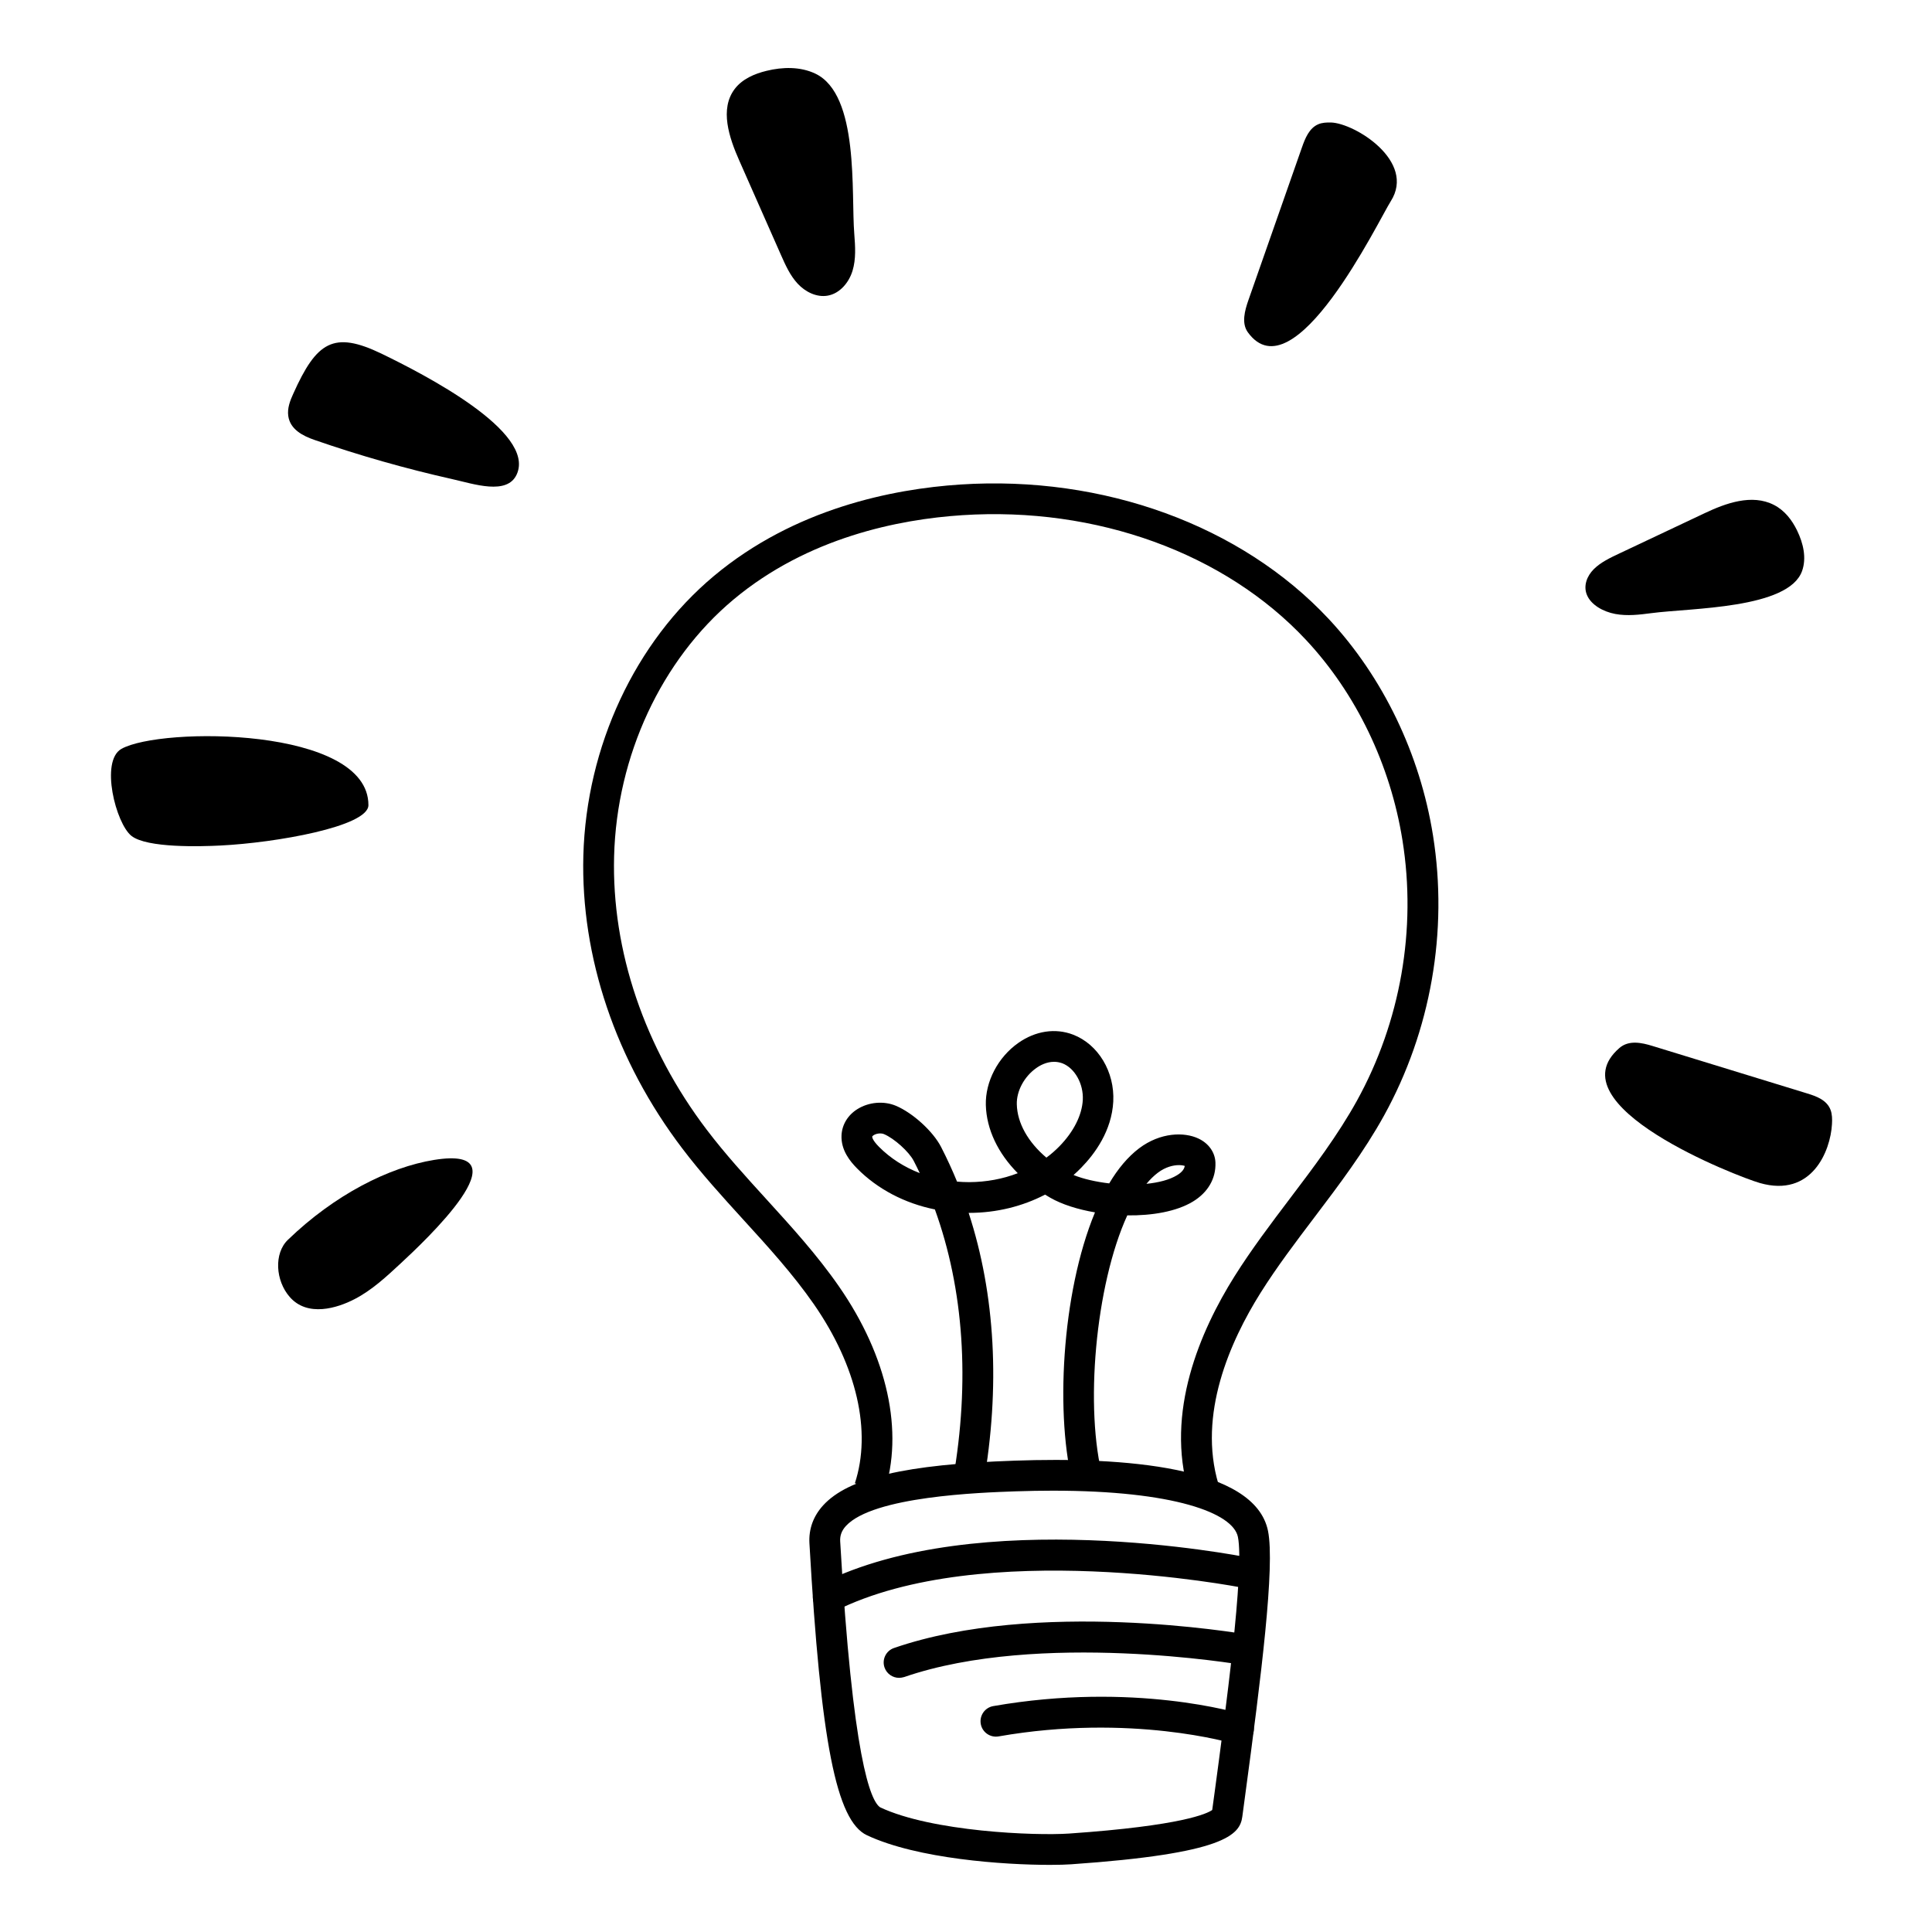
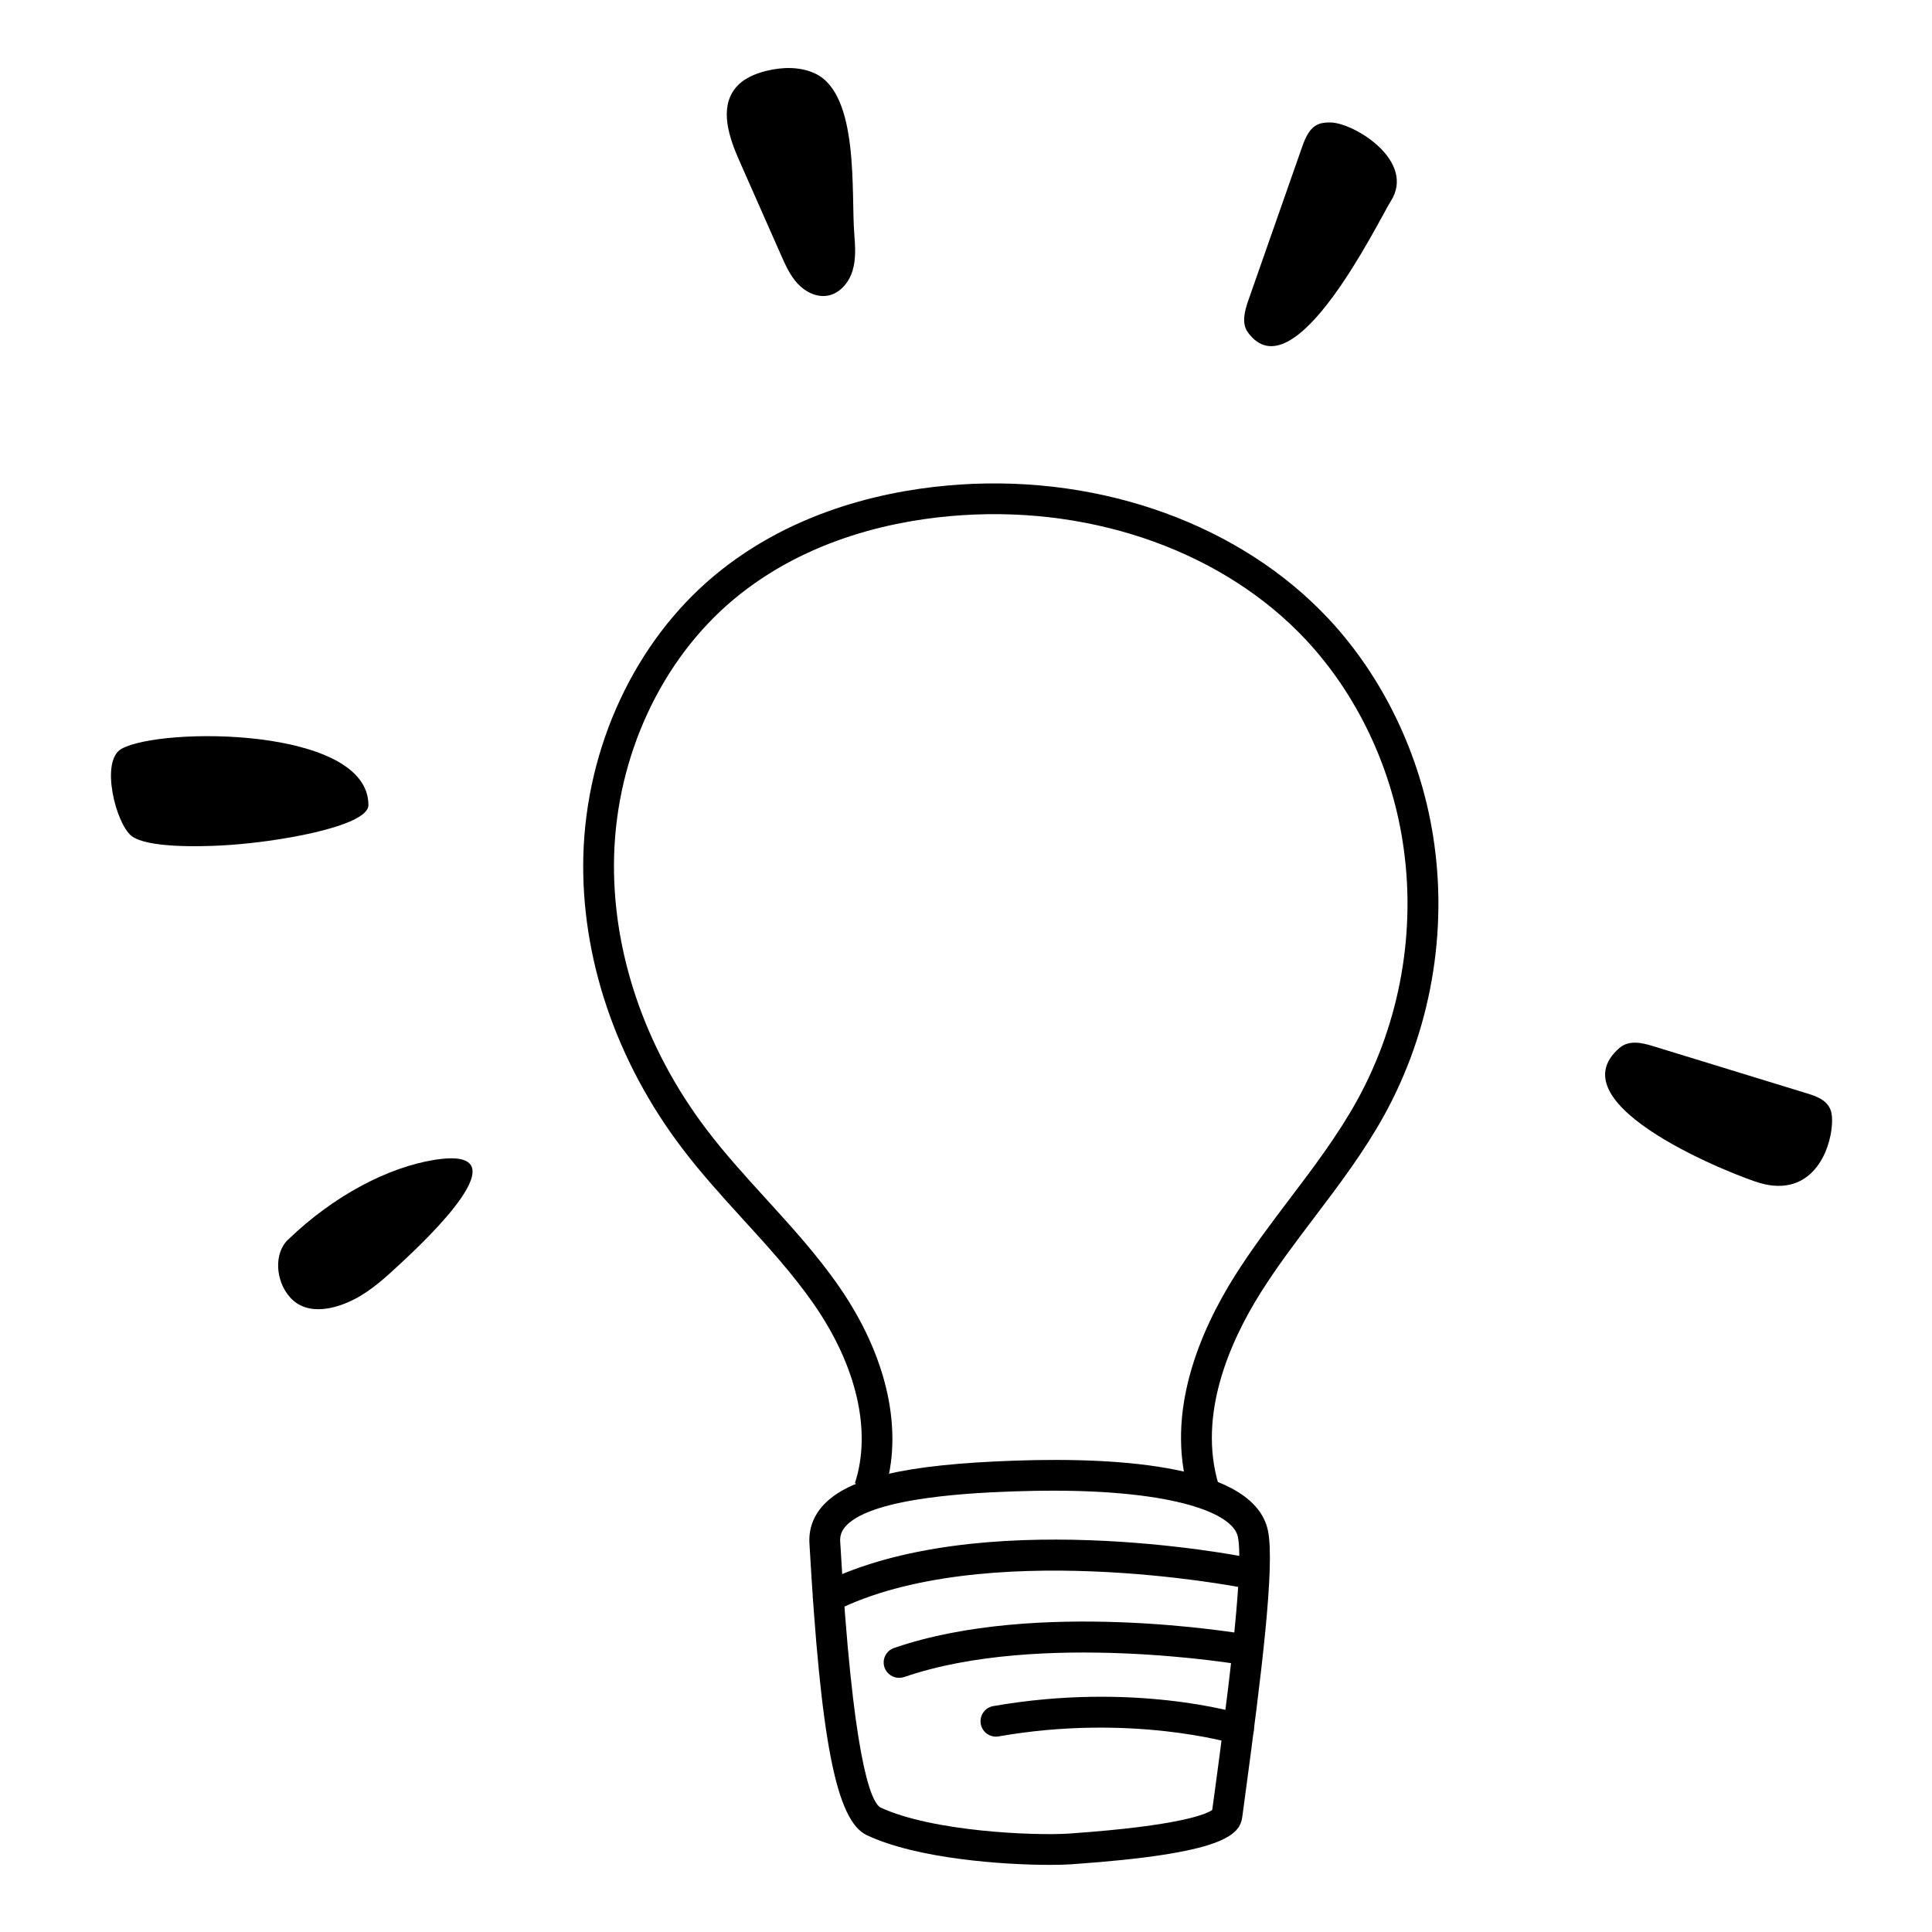
<svg xmlns="http://www.w3.org/2000/svg" width="1200" zoomAndPan="magnify" viewBox="0 0 900 900" height="1200" preserveAspectRatio="xMidYMid meet" version="1.0">
  <defs>
    <clipPath id="5767c44a3d">
      <path d="M 377 680 L 592 680 L 592 868.73 L 377 868.73 Z M 377 680 " clip-rule="nonzero" />
    </clipPath>
    <clipPath id="83bd0e9d73">
      <path d="M 747 485 L 853.539 485 L 853.539 553 L 747 553 Z M 747 485 " clip-rule="nonzero" />
    </clipPath>
  </defs>
  <g clip-path="url(#5767c44a3d)">
    <path fill="#000000" d="M 489.055 868.73 C 467.82 868.73 427.402 865.996 403.844 854.922 C 389.582 848.223 382.332 811.379 377.066 718.957 C 376.691 712.289 378.844 706.344 383.426 701.285 C 395.156 688.434 421.828 682.18 472.539 680.434 C 523.012 678.656 584.527 682.965 590.684 713.145 C 594 729.484 587.504 781.129 579.945 837.117 L 578.715 846.277 C 577.586 854.785 570.473 863.504 499.039 868.457 C 496.613 868.629 493.191 868.73 489.055 868.73 Z M 490.527 694.414 C 484.988 694.414 479.141 694.516 473.051 694.723 C 456.641 695.305 406.715 697.012 394.027 710.891 C 392.078 713.043 391.223 715.332 391.395 718.066 C 397.176 819.172 405.551 839.062 410.031 841.934 C 434.172 853.281 482.148 855.23 498.082 854.137 C 550.812 850.48 562.402 844.805 564.695 843.164 L 565.789 835.168 C 570.68 798.867 579.809 731.293 576.664 715.949 C 574.371 704.805 546.812 694.414 490.527 694.414 Z M 472.812 687.578 Z M 472.812 687.578 " fill-opacity="1" fill-rule="nonzero" />
  </g>
  <path fill="#000000" d="M 385.82 751.254 C 383.188 751.254 380.656 749.82 379.426 747.289 C 377.648 743.77 379.086 739.465 382.605 737.688 C 455.648 701.047 576.219 724.527 581.312 725.52 C 585.211 726.305 587.707 730.062 586.922 733.926 C 586.137 737.789 582.375 740.316 578.508 739.566 C 577.312 739.328 457.664 716.051 389.035 750.469 C 387.977 751.016 386.883 751.254 385.82 751.254 Z M 385.82 751.254 " fill-opacity="1" fill-rule="nonzero" />
  <path fill="#000000" d="M 418.82 781.605 C 415.844 781.605 413.074 779.727 412.047 776.789 C 410.75 773.062 412.734 768.961 416.492 767.695 C 482.969 744.762 577.141 760.758 581.141 761.441 C 585.039 762.125 587.641 765.816 586.988 769.711 C 586.305 773.609 582.578 776.242 578.715 775.559 C 577.758 775.387 484.164 759.527 421.215 781.23 C 420.359 781.469 419.57 781.605 418.82 781.605 Z M 418.82 781.605 " fill-opacity="1" fill-rule="nonzero" />
  <path fill="#000000" d="M 576.938 812.609 C 576.254 812.609 575.535 812.508 574.816 812.301 C 574.031 812.062 526.84 798.082 465.188 808.883 C 461.289 809.566 457.562 806.969 456.879 803.074 C 456.195 799.176 458.793 795.449 462.691 794.766 C 528.141 783.316 576.969 797.98 579.023 798.629 C 582.816 799.793 584.938 803.789 583.777 807.586 C 582.816 810.625 579.98 812.609 576.938 812.609 Z M 576.938 812.609 " fill-opacity="1" fill-rule="nonzero" />
  <path fill="#000000" d="M 553.855 695.473 C 542.605 657.91 559.188 619.902 575.055 594.609 C 583.023 581.93 592.117 569.93 600.906 558.309 C 611.918 543.785 623.27 528.746 632.094 512.781 C 652.406 476.004 659.961 432.938 653.328 391.477 C 647.719 356.273 631.75 323.082 608.395 298.098 C 570.574 257.629 510.734 235.926 448.262 239.992 C 418.785 241.906 376.348 250.316 341.676 279.301 C 308.098 307.395 287.305 352.066 286.074 398.859 C 284.91 442.852 300.23 488.105 329.23 526.285 C 337.707 537.461 347.422 548.125 356.824 558.445 C 368.555 571.332 380.691 584.629 390.883 599.359 C 413.484 631.969 421.145 666.969 411.844 695.406 L 398.234 690.961 C 406.133 666.832 399.156 636.41 379.117 607.527 C 369.441 593.582 357.645 580.629 346.223 568.121 C 336.613 557.559 326.664 546.656 317.809 534.965 C 286.859 494.223 270.48 445.754 271.746 398.52 C 273.148 347.66 295.855 299.02 332.547 268.328 C 370.195 236.848 415.777 227.789 447.406 225.703 C 514.086 221.363 578.234 244.742 618.961 288.324 C 644.23 315.395 661.5 351.215 667.555 389.223 C 674.664 433.828 666.562 480.176 644.711 519.723 C 635.375 536.605 623.715 552.02 612.398 566.957 C 603.781 578.34 594.855 590.098 587.23 602.23 C 572.938 624.996 557.926 658.938 567.602 691.371 Z M 553.855 695.473 " fill-opacity="1" fill-rule="nonzero" />
-   <path fill="#000000" d="M 500.133 692.738 C 491.449 660.578 494.391 602.574 510.086 564.77 C 502.016 563.402 494.664 561.043 489.293 557.969 C 488.441 557.488 487.621 556.977 486.832 556.5 C 476.336 561.969 464.195 564.977 451.613 565.008 C 451.477 565.008 451.371 565.008 451.234 565.008 C 463.648 603.016 466.043 646.188 458.074 691.645 L 443.953 689.184 C 451.918 643.59 448.98 600.625 435.508 563.402 C 421.488 560.566 408.766 553.934 399.262 544.297 C 395.977 540.98 391.703 535.785 392.012 528.848 C 392.25 523.926 394.918 519.48 399.398 516.68 C 404.664 513.363 411.707 512.75 417.316 515.105 C 425.215 518.422 434.652 527.035 438.379 534.281 C 441.082 539.547 443.578 544.945 445.832 550.449 C 447.715 550.621 449.559 550.652 451.477 550.688 C 459.41 550.652 467.137 549.219 474.113 546.52 C 464.879 537.223 459.547 526.078 459.238 514.766 C 458.965 503.859 464.879 492.512 474.352 485.848 C 482.352 480.207 491.656 478.809 499.895 481.984 C 511.625 486.496 519.316 499.316 518.602 513.156 C 517.883 526.727 510.086 537.426 503.656 543.988 C 502.527 545.152 501.332 546.277 500.102 547.371 C 504.684 549.219 510.531 550.551 516.719 551.27 C 520.754 544.469 525.406 538.895 530.637 534.93 C 540.555 527.445 551.699 527.242 558.301 530.387 C 563.086 532.641 566.027 536.844 566.199 541.562 C 566.473 549.012 562.711 555.508 555.633 559.781 C 547.973 564.395 536.723 566.309 525.133 566.172 C 510.289 598.609 505.094 656.441 513.883 689.016 Z M 549.203 542.758 C 546.641 542.758 543.016 543.543 539.355 546.312 C 537.508 547.715 535.766 549.422 534.055 551.473 C 539.699 550.895 544.758 549.629 548.281 547.477 C 551.016 545.836 551.734 544.262 551.906 543.133 C 551.324 542.93 550.367 542.758 549.203 542.758 Z M 410.031 527.992 C 408.973 527.992 407.875 528.266 407.023 528.777 C 406.613 529.051 406.305 529.359 406.305 529.496 C 406.305 529.84 406.477 531.207 409.449 534.215 C 414.684 539.512 421.215 543.68 428.461 546.484 C 427.574 544.57 426.617 542.691 425.66 540.809 C 423.438 536.504 416.562 530.316 411.773 528.301 C 411.262 528.094 410.68 527.992 410.031 527.992 Z M 491.004 494.633 C 487.484 494.633 484.438 496.309 482.695 497.57 C 477.121 501.504 473.496 508.27 473.668 514.422 C 473.871 523.172 478.898 532.027 487.449 539.273 C 489.637 537.664 491.656 535.887 493.535 533.973 C 500.168 527.172 504.031 519.48 504.41 512.371 C 504.785 504.887 500.684 497.57 494.867 495.316 C 493.5 494.836 492.234 494.633 491.004 494.633 Z M 491.004 494.633 " fill-opacity="1" fill-rule="nonzero" />
  <g clip-path="url(#83bd0e9d73)">
    <path fill="#000000" d="M 754.375 488.207 C 758.785 484.379 764.77 485.711 769.797 487.25 C 793.801 494.633 817.84 502.016 841.844 509.363 C 846.223 510.695 851.043 512.473 852.754 517.055 C 853.504 519.07 853.539 521.395 853.402 523.688 C 852.719 536.266 843.93 558.004 819.824 551.098 C 809.496 548.16 723.496 514.938 754.375 488.207 Z M 754.375 488.207 " fill-opacity="1" fill-rule="nonzero" />
  </g>
  <path fill="#000000" d="M 581.312 154.816 C 578.234 150.578 579.844 144.699 581.586 139.742 C 589.895 116.055 598.207 92.402 606.48 68.715 C 607.984 64.41 609.898 59.66 614.105 57.883 C 615.953 57.094 618.039 57.027 620.023 57.062 C 631.137 57.402 659.758 75.141 647.855 93.77 C 642.113 102.863 602.789 184.414 581.312 154.816 Z M 581.312 154.816 " fill-opacity="1" fill-rule="nonzero" />
  <path fill="#000000" d="M 397.961 109.016 C 398.406 114.758 398.816 120.637 397.141 126.141 C 395.465 131.641 391.223 136.734 385.547 137.727 C 380.418 138.613 375.152 135.984 371.598 132.156 C 368.039 128.328 365.887 123.473 363.766 118.688 C 357.301 104.094 350.875 89.5 344.41 74.867 C 339.656 64.137 335.145 50.805 342.258 41.441 C 345.746 36.828 351.422 34.367 357.062 33 C 364.586 31.152 372.828 30.98 379.805 34.297 C 400.422 44.105 396.422 90.078 397.961 109.016 Z M 397.961 109.016 " fill-opacity="1" fill-rule="nonzero" />
-   <path fill="#000000" d="M 769.316 285.621 C 763.777 286.34 758.102 287.059 752.426 286 C 746.75 284.938 741.105 281.727 739.227 277.078 C 737.516 272.875 739.258 268.328 742.441 265.148 C 745.621 261.969 750.031 259.852 754.34 257.836 C 767.574 251.578 780.805 245.324 794.074 239.07 C 803.82 234.457 816.129 229.91 826.422 235.242 C 831.516 237.875 834.836 242.418 837.09 247 C 840.102 253.152 841.605 259.953 839.484 265.969 C 833.227 283.676 787.609 283.195 769.316 285.621 Z M 769.316 285.621 " fill-opacity="1" fill-rule="nonzero" />
-   <path fill="#000000" d="M 240.73 220.953 C 236.285 230.867 220.695 225.43 210.605 223.176 C 188.996 218.32 167.555 212.238 146.457 204.922 C 141.258 203.113 135.172 200.137 134.285 193.781 C 133.77 190.191 135.137 186.637 136.609 183.426 C 147.484 159.156 155.418 154.031 177.676 164.727 C 197.27 174.23 249.691 201.027 240.73 220.953 Z M 240.73 220.953 " fill-opacity="1" fill-rule="nonzero" />
  <path fill="#000000" d="M 171.625 375.07 C 171.59 385.051 128.367 392.605 102.789 393.871 C 93.559 394.348 68.492 395.102 61.242 389.395 C 53.961 383.652 46.539 354.527 56.559 348.855 C 74.852 338.531 171.691 338.531 171.625 375.07 Z M 171.625 375.07 " fill-opacity="1" fill-rule="nonzero" />
  <path fill="#000000" d="M 186.672 588.523 C 180.004 594.711 173.266 601 165.195 605.172 C 157.125 609.375 143.277 613.68 134.969 604.18 C 128.301 596.559 127.547 583.875 134.113 577.555 C 155.895 556.531 181.164 543.75 202.23 540.332 C 245.93 533.289 197.203 578.75 186.672 588.523 Z M 186.672 588.523 " fill-opacity="1" fill-rule="nonzero" />
</svg>